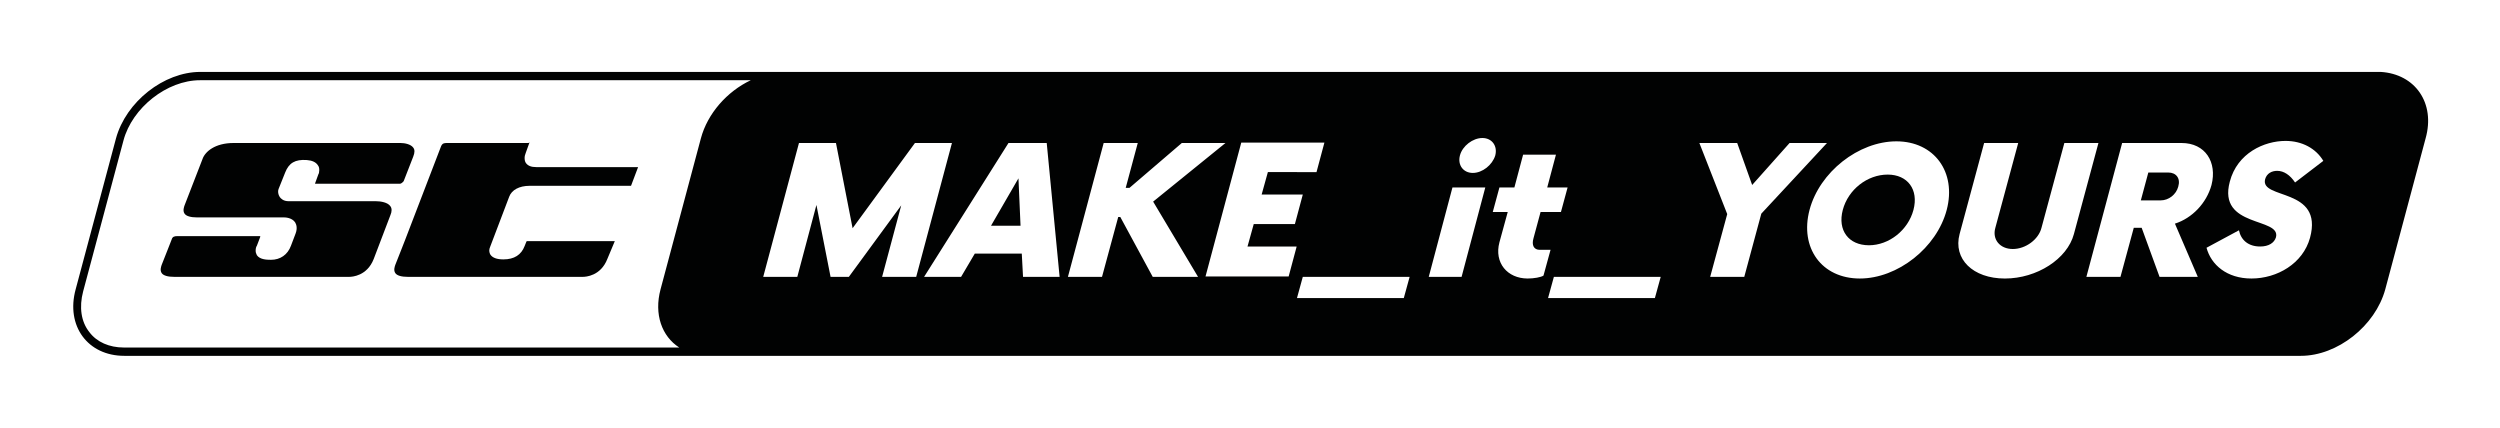
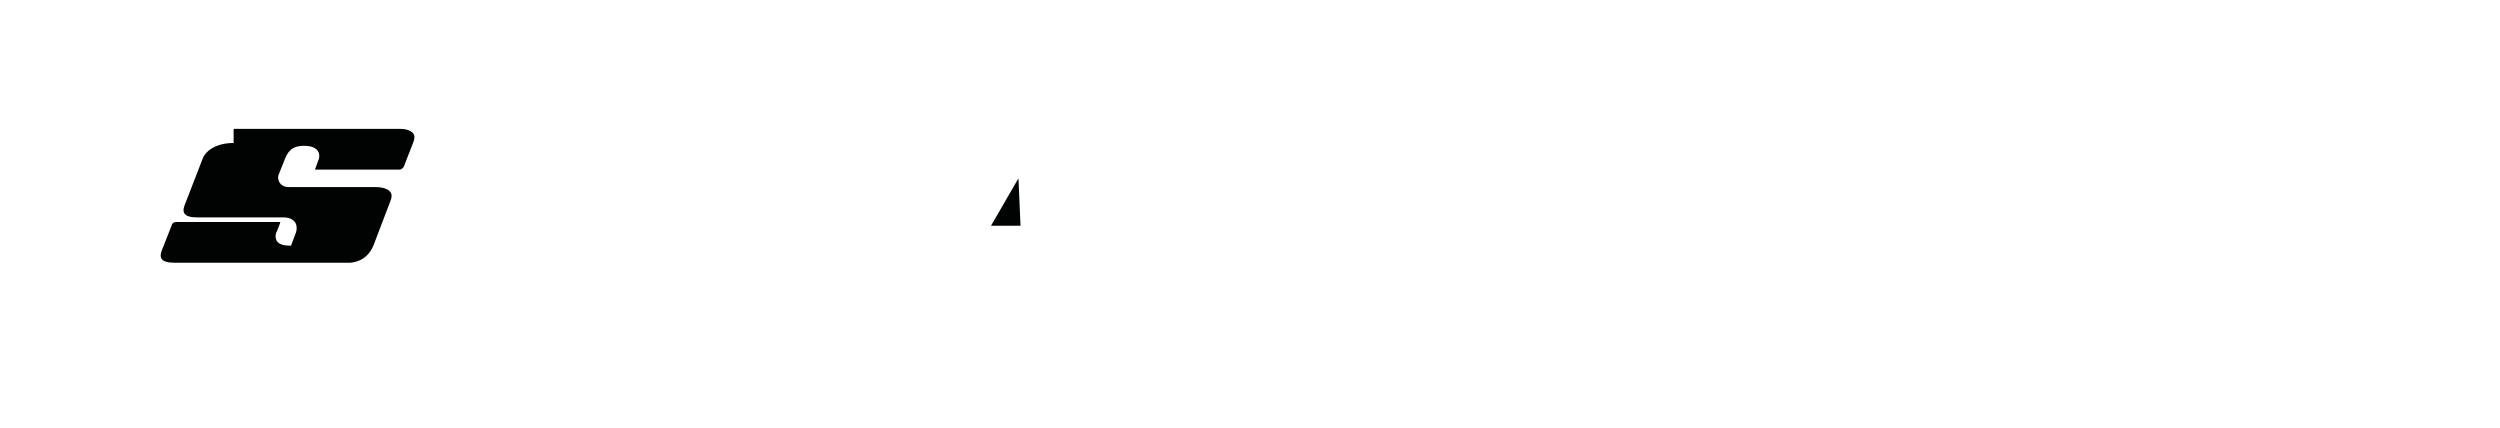
<svg xmlns="http://www.w3.org/2000/svg" version="1.2" baseProfile="tiny" x="0px" y="0px" viewBox="0 0 601.4 102.9" xml:space="preserve">
  <g id="Ebene_1">
</g>
  <g id="Ebene_2">
    <g>
      <g>
-         <path fill="#010202" d="M56.2,34.4c-4.5,0-6.9,2.1-7.5,3.9l-4.3,11.1c-0.1,0.3-0.5,1.3,0,2c0.4,0.6,1.5,0.9,3,0.9h20.9     c0.2,0,1.9,0,2.7,1.2c0.3,0.5,0.6,1.4,0.1,2.7l-1.1,2.9c-0.8,2.2-2.6,3.4-4.8,3.4c-1.2,0-2.7-0.1-3.4-1.1     c-0.2-0.4-0.3-0.7-0.3-1.1c0-0.5,0.1-0.9,0.3-1.2l0.8-2.1c0-0.1,0-0.1,0-0.2c-0.1,0-0.1,0-0.1,0H42.7c-0.7,0-1.2,0.1-1.4,0.8     c0,0-0.9,2.3-0.9,2.3l-1.5,3.8c-0.1,0.3-0.5,1.3,0,2c0.4,0.6,1.5,0.9,3,0.9l42.1,0c0.7,0,4.3-0.2,5.9-4.3l4-10.5     c0.4-0.9,0.4-1.7,0-2.2c-0.6-0.9-2.3-1.2-3.5-1.2H69.4c-1.2,0-1.8-0.6-2.1-1c-0.4-0.6-0.5-1.4-0.3-1.9l1.6-4     c0.9-2.3,2.4-3.2,5.2-3c1.3,0.1,2.2,0.5,2.7,1.3c0.3,0.4,0.3,0.8,0.3,1.2c0,0.4-0.1,0.8-0.2,0.9l-0.8,2.2c0,0,0,0,0,0.1l0,0h20.4     c0.4,0,0.8-0.5,0.9-0.6l2.3-5.9c0.4-1,0.4-1.7,0-2.2c-0.6-0.8-2-1.1-3.1-1.1H56.2z" />
-         <path fill="#010202" d="M127,34.4h-19.5c-1.1,0-1.2,0.4-1.4,0.8l-8.6,22.4c0,0-0.9,2.3-0.9,2.3l-1.5,3.8c-0.1,0.3-0.5,1.3,0,2     c0.4,0.6,1.5,0.9,3,0.9l42.1,0c0.7,0,4.3-0.2,5.9-4.3l1.8-4.3c0,0-0.1,0.1,0,0c0,0,0,0,0,0h-21.2c0,0,0,0.1-0.1,0.2l-0.4,1     c-0.8,2.1-2.5,3.2-5.1,3.2c-1.6,0-2.6-0.4-3.1-1.1c-0.2-0.3-0.3-0.7-0.3-1.1c0-0.3,0.1-0.5,0.2-0.8l4.6-12.1     c0.6-1.6,2.4-2.6,4.9-2.6h24.4l1.7-4.5c0,0-0.2,0-0.2,0h-0.3l-24,0c-1.2,0-2-0.3-2.5-1c-0.2-0.3-0.3-0.7-0.3-1.2     c0-0.4,0.1-0.8,0.3-1.3c0,0,0.9-2.5,0.9-2.5C127.3,34.4,127.1,34.4,127,34.4" />
+         <path fill="#010202" d="M56.2,34.4c-4.5,0-6.9,2.1-7.5,3.9l-4.3,11.1c-0.1,0.3-0.5,1.3,0,2c0.4,0.6,1.5,0.9,3,0.9h20.9     c0.2,0,1.9,0,2.7,1.2c0.3,0.5,0.6,1.4,0.1,2.7l-1.1,2.9c-1.2,0-2.7-0.1-3.4-1.1     c-0.2-0.4-0.3-0.7-0.3-1.1c0-0.5,0.1-0.9,0.3-1.2l0.8-2.1c0-0.1,0-0.1,0-0.2c-0.1,0-0.1,0-0.1,0H42.7c-0.7,0-1.2,0.1-1.4,0.8     c0,0-0.9,2.3-0.9,2.3l-1.5,3.8c-0.1,0.3-0.5,1.3,0,2c0.4,0.6,1.5,0.9,3,0.9l42.1,0c0.7,0,4.3-0.2,5.9-4.3l4-10.5     c0.4-0.9,0.4-1.7,0-2.2c-0.6-0.9-2.3-1.2-3.5-1.2H69.4c-1.2,0-1.8-0.6-2.1-1c-0.4-0.6-0.5-1.4-0.3-1.9l1.6-4     c0.9-2.3,2.4-3.2,5.2-3c1.3,0.1,2.2,0.5,2.7,1.3c0.3,0.4,0.3,0.8,0.3,1.2c0,0.4-0.1,0.8-0.2,0.9l-0.8,2.2c0,0,0,0,0,0.1l0,0h20.4     c0.4,0,0.8-0.5,0.9-0.6l2.3-5.9c0.4-1,0.4-1.7,0-2.2c-0.6-0.8-2-1.1-3.1-1.1H56.2z" />
      </g>
      <g>
        <polygon fill="#010202" points="245.5,54.3 245,42.9 238.4,54.3    " />
-         <path fill="#010202" d="M521.6,41.5h-4.8l-1.8,6.7h4.8c1.9,0,3.7-1.4,4.2-3.3C524.6,42.9,523.5,41.5,521.6,41.5z" />
-         <path fill="#010202" d="M449.6,59c4.8,0,9.4-3.6,10.7-8.5c1.3-4.9-1.4-8.5-6.2-8.5c-4.9,0-9.5,3.6-10.8,8.5     C442,55.4,444.7,59,449.6,59z" />
-         <path fill="#010202" d="M572.7,17.3c-0.2,0-0.5,0-0.8,0H48.2c-8.8,0-17.9,7.2-20.3,16l-9.7,36.3c-2.4,8.8,2.9,16,11.7,16h140.7     h329h53.9c8.8,0,17.9-7.2,20.3-16l9.7-36.3C585.9,24.8,581,17.8,572.7,17.3z M555.7,57.2c-1.7,6.2-7.9,9.8-14.1,9.8     c-5.9,0-9.7-3.3-10.8-7.4l7.8-4.2c0.5,2.4,2.3,3.9,5.1,3.9c2.1,0,3.4-0.9,3.8-2.2c1.3-4.9-14.1-2.2-11.1-13.4     c1.8-6.9,8.3-9.8,13.4-9.8c4,0,7.3,1.8,9.1,4.8l-6.8,5.2c-1.2-1.8-2.7-2.8-4.3-2.8c-1.3,0-2.5,0.6-2.9,2     C543.6,48.1,559,45,555.7,57.2z M528.7,66.6h-9.2l-4.3-11.8h-1.9l-3.2,11.8h-8.2l8.6-32.2h14.3c5.7,0,8.6,4.6,7.2,10.1     c-1.2,4.4-4.7,8-8.8,9.3L528.7,66.6z M484.2,59.9c3.1,0,6.2-2.3,6.9-5.1l5.5-20.4h8.2l-5.9,21.9c-1.6,6-8.9,10.7-16.6,10.7     c-7.7,0-12.5-4.7-10.9-10.7l5.9-21.9h8.2L480,54.8C479.2,57.6,481.1,59.9,484.2,59.9z M408.8,34.4h9.1l3.6,10.1l9-10.1h9     l-15.8,17l-4.1,15.2h-8.2l4.1-15.1L408.8,34.4z M435.3,50.5c2.4-9.1,11.8-16.5,20.9-16.5c9.1,0,14.5,7.4,12.1,16.5     c-2.4,9.1-11.8,16.5-20.9,16.5C438.2,67,432.9,59.6,435.3,50.5z M359.1,51l1.6-5.9h3.6l2.1-7.9h7.9l-2.1,7.9h4.9l-1.6,5.9h-4.9     l-1.7,6.3c-0.5,1.7,0.1,2.8,1.5,2.8h2.6l-1.7,6.2c-0.6,0.4-2.3,0.7-3.8,0.7c-4.9,0-8.1-3.8-6.8-8.7l2-7.3H359.1z M354.3,41.6     c-2.3,0-3.7-1.9-3.1-4.2c0.6-2.3,3.1-4.2,5.4-4.2c2.3,0,3.7,1.9,3.1,4.2C359,39.7,356.6,41.6,354.3,41.6z M357.3,45.1l-5.7,21.5     h-7.9l5.7-21.5H357.3z M373.8,66.6h25.7l-1.4,5.1h-25.7L373.8,66.6z M311.9,59.4l-1.9,7.1h-20l8.6-32.2h20l-1.9,7.1H305l-1.5,5.4     h9.9l-1.9,7.1h-9.9l-1.5,5.4H311.9z M288.2,66.6h-10.9l-7.8-14.4h-0.5l-3.9,14.4h-8.2l8.6-32.2h8.2l-2.9,10.8h0.9l12.6-10.8h10.5     l-17.4,14.1L288.2,66.6z M313.4,66.6h25.7l-1.4,5.1H312L313.4,66.6z M254.9,66.6h-8.8l-0.3-5.6h-11.3l-3.3,5.6h-8.9l20.3-32.2     h9.2L254.9,66.6z M192.2,34.4h8.9l4,20.5l15-20.5h8.9l-8.6,32.2h-8.2l4.6-17.2l-12.6,17.2h-4.4l-3.4-17.3l-4.6,17.3h-8.2     L192.2,34.4z M29.8,83.6c-3.5,0-6.5-1.3-8.3-3.7c-2-2.5-2.5-6-1.5-9.8l9.7-36.3c2.1-7.9,10.5-14.5,18.4-14.5h132.5     c-5.7,2.7-10.4,8-12,14l-9.7,36.3c-1.6,6,0.3,11.3,4.5,14H29.8z" />
      </g>
    </g>
  </g>
</svg>